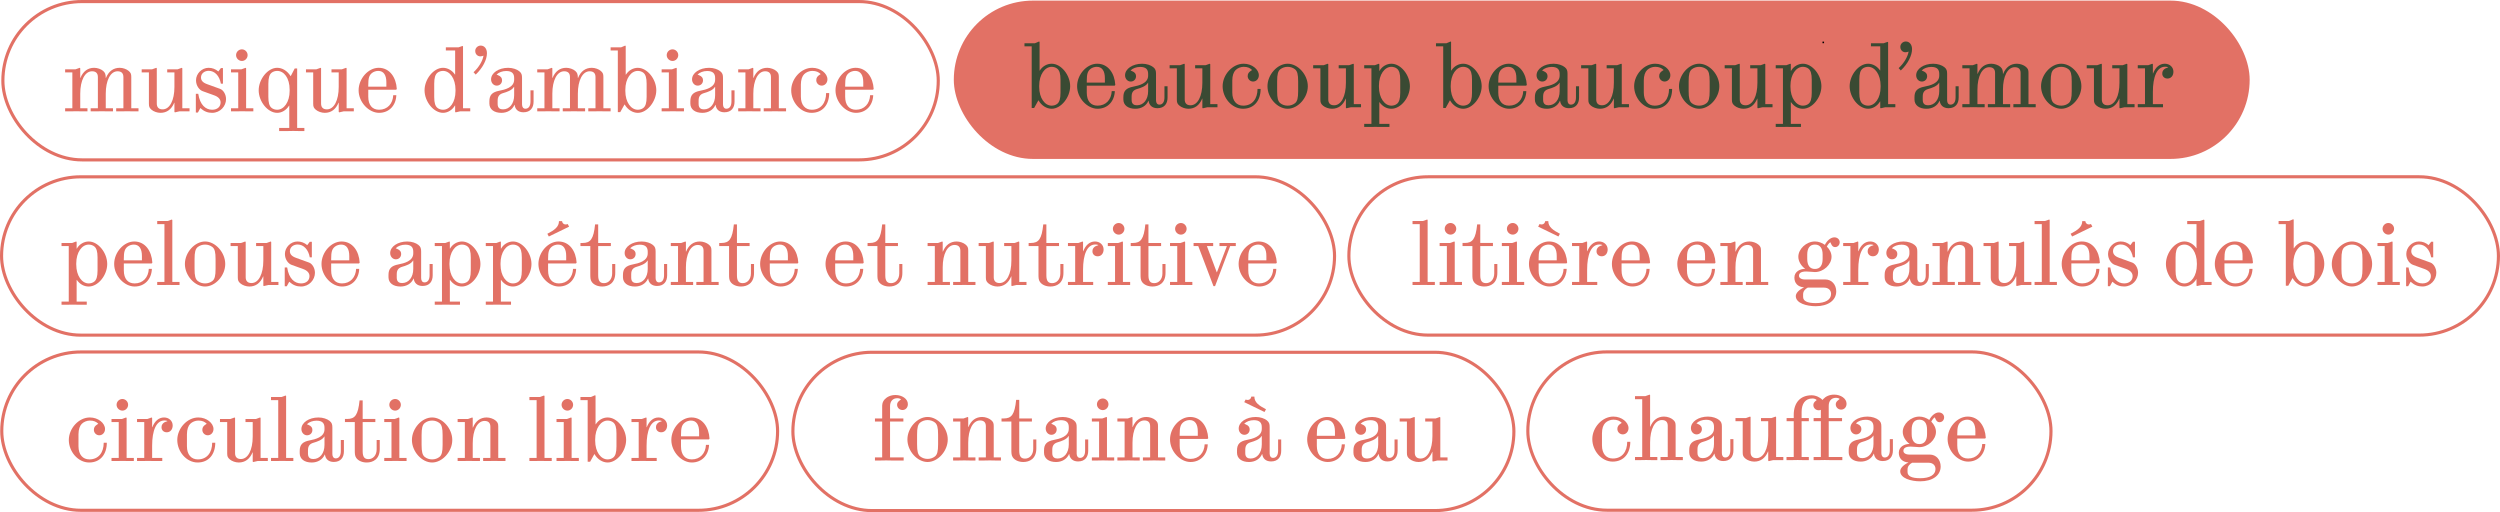
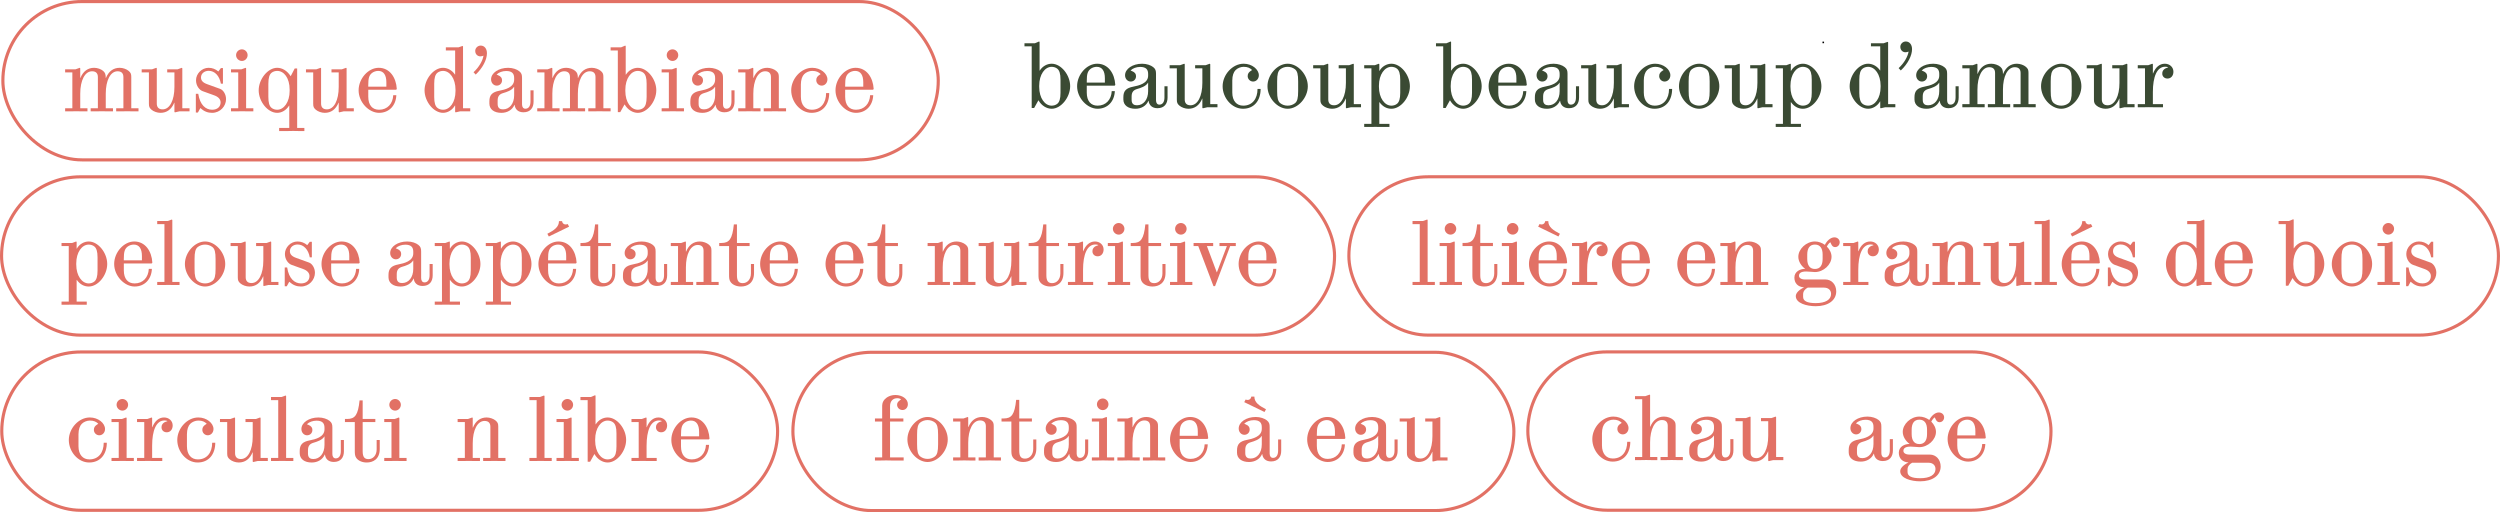
<svg xmlns="http://www.w3.org/2000/svg" id="Calque_1" viewBox="0 0 1598.75 327.53">
  <defs>
    <style>.cls-1{fill:#3a4a33;}.cls-2{stroke:#e27165;stroke-width:2px;}.cls-2,.cls-3{fill:none;stroke-miterlimit:10;}.cls-3{stroke:#000;}.cls-4{fill:#e27165;}</style>
  </defs>
  <rect class="cls-2" x="507.06" y="225.28" width="461.07" height="101.24" rx="50.62" ry="50.62" />
  <path class="cls-4" d="M564.15,267.61v-7.44c0-.9-.12-2.88,1.62-4.8,1.5-1.62,3.9-2.76,6.9-2.76,4.2,0,7.92,2.46,7.92,5.82,0,2.28-1.56,3.78-3.42,3.78-1.98,0-3.48-1.56-3.48-3.36,0-1.14.54-1.92,1.56-2.7l.9-.72v-.12c-.36-.3-1.32-.66-2.34-.66-2.82,0-4.62,1.92-4.62,5.1v7.86h8.52v1.98h-8.52v22.92h8.7v1.98h-7.92l-3.3-.06-3.3.06h-3.84v-1.98h4.62v-22.92h-4.62v-1.98h4.62Z" />
  <path class="cls-4" d="M580.29,281.05c0-7.38,6.3-14.4,12.9-14.4s12.9,7.02,12.9,14.4-6.3,14.4-12.9,14.4-12.9-7.02-12.9-14.4ZM588.51,291.91c1.32,1.02,2.94,1.56,4.68,1.56s3.36-.54,4.68-1.56c1.5-1.2,2.04-3.24,2.04-7.74v-6.24c0-4.5-.54-6.54-2.04-7.74-1.32-1.02-2.94-1.56-4.68-1.56s-3.36.54-4.68,1.56c-1.5,1.2-2.04,3.24-2.04,7.74v6.24c0,4.5.54,6.54,2.04,7.74Z" />
  <path class="cls-4" d="M609.51,292.51h4.62v-22.92h-4.62v-1.98h6.66l2.7-.96.3.3v6.18h.12c1.74-4.26,4.74-6.48,8.82-6.48,1.98,0,4.38.84,5.7,1.98,1.32,1.14,1.68,1.92,1.68,3.84v20.04h4.62v1.98h-3.84l-3.3-.06-3.3.06h-3.84v-1.98h4.62v-19.92c0-2.4-1.2-3.72-3.72-3.72-4.56,0-7.56,5.76-7.56,14.34v9.3h4.62v1.98h-3.84l-3.3-.06-3.3.06h-3.84v-1.98Z" />
  <path class="cls-4" d="M647.67,292.45c-.9-1.26-.9-2.88-.9-4.86v-18h-6.3v-1.98h1.38c5.04,0,7.02-2.46,7.98-11.88h1.98v11.88h8.1v1.98h-8.1v18.66c0,3.66,1.14,5.04,3.72,5.04,2.94,0,5.22-2.46,5.22-6.24v-6h1.98v5.7c0,6.72-4.44,8.7-8.34,8.7-2.7,0-5.4-1.02-6.72-3Z" />
  <path class="cls-4" d="M667.65,289.51v-1.44c0-4.02,1.74-5.88,6.42-6.78,3.42-.66,9.42-2.04,9.42-7.02v-1.08c0-2.7-1.2-4.5-5.1-4.5-2.4,0-4.8.9-6.06,2.22v.12l.78.3c2.1.84,2.64,1.98,2.64,3.3,0,1.98-1.44,3.42-3.42,3.42-1.86,0-3.6-1.62-3.6-4.02,0-4.08,4.8-7.38,10.92-7.38,2.94,0,5.58.96,7.08,2.16s1.8,2.28,1.8,4.32v16.92c0,1.74.84,2.76,2.16,2.76,2.04,0,3.24-1.68,3.24-4.62v-7.14h1.98v7.26c0,3.9-2.04,6.78-6.48,6.78-3.42,0-5.34-1.98-5.64-4.74h-.12c-1.38,3.24-4.56,5.1-8.34,5.1-4.68,0-7.68-2.28-7.68-5.94ZM676.35,293.23c4.2,0,7.14-3.66,7.14-9v-5.4h-.12c-1.26,2.28-4.8,3.36-6.84,3.96-2.28.66-3.6,1.86-3.6,4.8v2.22c0,2.82,1.74,3.42,3.42,3.42Z" />
  <path class="cls-4" d="M698.25,292.51h4.62v-22.92h-4.62v-1.98h6.66l2.7-.96.3.3v25.56h4.62v1.98h-3.84l-3.3-.06-3.3.06h-3.84v-1.98ZM705.21,254.83c1.98,0,3.66,1.68,3.66,3.72s-1.68,3.72-3.66,3.72-3.72-1.68-3.72-3.72,1.68-3.72,3.72-3.72Z" />
  <path class="cls-4" d="M714.57,292.51h4.62v-22.92h-4.62v-1.98h6.66l2.7-.96.3.3v6.18h.12c1.74-4.26,4.74-6.48,8.82-6.48,1.98,0,4.38.84,5.7,1.98,1.32,1.14,1.68,1.92,1.68,3.84v20.04h4.62v1.98h-3.84l-3.3-.06-3.3.06h-3.84v-1.98h4.62v-19.92c0-2.4-1.2-3.72-3.72-3.72-4.56,0-7.56,5.76-7.56,14.34v9.3h4.62v1.98h-3.84l-3.3-.06-3.3.06h-3.84v-1.98Z" />
  <path class="cls-4" d="M748.23,281.05c0-7.5,6.18-14.4,12.84-14.4,7.02,0,11.16,6.12,11.58,13.56l-.42.48h-17.82v4.44c0,5.46,2.64,8.34,6.9,8.34,5.4,0,8.82-3.9,9.06-9.3h1.98c-.24,6.48-4.5,11.28-11.04,11.28s-13.08-6.78-13.08-14.4ZM765.99,278.71v-2.76c0-4.68-1.74-7.32-5.22-7.32-1.32,0-2.94.48-4.02,1.38-1.8,1.5-2.34,3.24-2.34,7.86v.84h11.58Z" />
  <path class="cls-4" d="M791.07,289.51v-1.44c0-4.02,1.74-5.88,6.42-6.78,3.42-.66,9.42-2.04,9.42-7.02v-1.08c0-2.7-1.2-4.5-5.1-4.5-2.4,0-4.8.9-6.06,2.22v.12l.78.3c2.1.84,2.64,1.98,2.64,3.3,0,1.98-1.44,3.42-3.42,3.42-1.86,0-3.6-1.62-3.6-4.02,0-4.08,4.8-7.38,10.92-7.38,2.94,0,5.58.96,7.08,2.16s1.8,2.28,1.8,4.32v16.92c0,1.74.84,2.76,2.16,2.76,2.04,0,3.24-1.68,3.24-4.62v-7.14h1.98v7.26c0,3.9-2.04,6.78-6.48,6.78-3.42,0-5.34-1.98-5.64-4.74h-.12c-1.38,3.24-4.56,5.1-8.34,5.1-4.68,0-7.68-2.28-7.68-5.94ZM796.59,255.49c1.86.78,3.42-.18,3.6-1.86h1.98c0,3.72,2.94,5.76,7.44,8.1l-.96,1.74-12.96-6.3.9-1.68ZM799.77,293.23c4.2,0,7.14-3.66,7.14-9v-5.4h-.12c-1.26,2.28-4.8,3.36-6.84,3.96-2.28.66-3.6,1.86-3.6,4.8v2.22c0,2.82,1.74,3.42,3.42,3.42Z" />
  <path class="cls-4" d="M835.94,281.05c0-7.5,6.18-14.4,12.84-14.4,7.02,0,11.16,6.12,11.58,13.56l-.42.48h-17.82v4.44c0,5.46,2.64,8.34,6.9,8.34,5.4,0,8.82-3.9,9.06-9.3h1.98c-.24,6.48-4.5,11.28-11.04,11.28s-13.08-6.78-13.08-14.4ZM853.7,278.71v-2.76c0-4.68-1.74-7.32-5.22-7.32-1.32,0-2.94.48-4.02,1.38-1.8,1.5-2.34,3.24-2.34,7.86v.84h11.58Z" />
  <path class="cls-4" d="M865.52,289.51v-1.44c0-4.02,1.74-5.88,6.42-6.78,3.42-.66,9.42-2.04,9.42-7.02v-1.08c0-2.7-1.2-4.5-5.1-4.5-2.4,0-4.8.9-6.06,2.22v.12l.78.3c2.1.84,2.64,1.98,2.64,3.3,0,1.98-1.44,3.42-3.42,3.42-1.86,0-3.6-1.62-3.6-4.02,0-4.08,4.8-7.38,10.92-7.38,2.94,0,5.58.96,7.08,2.16s1.8,2.28,1.8,4.32v16.92c0,1.74.84,2.76,2.16,2.76,2.04,0,3.24-1.68,3.24-4.62v-7.14h1.98v7.26c0,3.9-2.04,6.78-6.48,6.78-3.42,0-5.34-1.98-5.64-4.74h-.12c-1.38,3.24-4.56,5.1-8.34,5.1-4.68,0-7.68-2.28-7.68-5.94ZM874.22,293.23c4.2,0,7.14-3.66,7.14-9v-5.4h-.12c-1.26,2.28-4.8,3.36-6.84,3.96-2.28.66-3.6,1.86-3.6,4.8v2.22c0,2.82,1.74,3.42,3.42,3.42Z" />
  <path class="cls-4" d="M901.4,293.47c-1.32-1.14-1.68-1.92-1.68-3.84v-20.04h-4.62v-1.98h6.66l2.7-.96.3.3v22.56c0,2.4,1.26,3.72,3.72,3.72,4.56,0,7.56-5.76,7.56-14.34v-9.3h-4.62v-1.98h6.66l2.7-.96.3.3v25.56h4.62v1.98h-6.48l-2.88.66-.3-.3v-5.88h-.12c-1.74,4.26-4.74,6.48-8.82,6.48-2.04,0-4.38-.84-5.7-1.98Z" />
  <rect class="cls-2" x="977.05" y="225.04" width="334.55" height="101.24" rx="50.62" ry="50.62" />
  <path class="cls-4" d="M1018.28,280.8c0-7.32,6.24-14.4,13.44-14.4,5.4,0,9.72,3.66,9.72,7.38,0,2.4-1.74,4.02-3.66,4.02s-3.48-1.56-3.48-3.48c0-1.68.78-2.58,2.28-3.54l.48-.3v-.12c-1.26-1.2-2.76-1.98-5.34-1.98-1.86,0-3.9.84-5.16,2.1s-2.1,3.54-2.1,6.6v7.74c0,5.4,2.82,8.4,6.96,8.4,5.88,0,9.18-4.38,9.18-10.68h1.98c0,7.32-4.08,12.66-11.28,12.66s-13.02-7.02-13.02-14.4Z" />
  <path class="cls-4" d="M1045.58,292.26h4.62v-36.96h-4.62v-1.98h6.66l2.7-.96.3.3v20.22h.12c1.74-4.26,4.74-6.48,8.82-6.48,2.34,0,4.62,1.02,5.7,1.98,1.26,1.08,1.68,1.86,1.68,3.84v20.04h4.62v1.98h-3.84l-3.3-.06-3.3.06h-3.84v-1.98h4.62v-19.92c0-2.4-1.2-3.72-3.72-3.72-4.56,0-7.56,5.76-7.56,14.34v9.3h4.62v1.98h-3.84l-3.3-.06-3.3.06h-3.84v-1.98Z" />
  <path class="cls-4" d="M1080.26,289.26v-1.44c0-4.02,1.74-5.88,6.42-6.78,3.42-.66,9.42-2.04,9.42-7.02v-1.08c0-2.7-1.2-4.5-5.1-4.5-2.4,0-4.8.9-6.06,2.22v.12l.78.3c2.1.84,2.64,1.98,2.64,3.3,0,1.98-1.44,3.42-3.42,3.42-1.86,0-3.6-1.62-3.6-4.02,0-4.08,4.8-7.38,10.92-7.38,2.94,0,5.58.96,7.08,2.16s1.8,2.28,1.8,4.32v16.92c0,1.74.84,2.76,2.16,2.76,2.04,0,3.24-1.68,3.24-4.62v-7.14h1.98v7.26c0,3.9-2.04,6.78-6.48,6.78-3.42,0-5.34-1.98-5.64-4.74h-.12c-1.38,3.24-4.56,5.1-8.34,5.1-4.68,0-7.68-2.28-7.68-5.94ZM1088.95,292.98c4.2,0,7.14-3.66,7.14-9v-5.4h-.12c-1.26,2.28-4.8,3.36-6.84,3.96-2.28.66-3.6,1.86-3.6,4.8v2.22c0,2.82,1.74,3.42,3.42,3.42Z" />
  <path class="cls-4" d="M1116.14,293.22c-1.32-1.14-1.68-1.92-1.68-3.84v-20.04h-4.62v-1.98h6.66l2.7-.96.3.3v22.56c0,2.4,1.26,3.72,3.72,3.72,4.56,0,7.56-5.76,7.56-14.34v-9.3h-4.62v-1.98h6.66l2.7-.96.3.3v25.56h4.62v1.98h-6.48l-2.88.66-.3-.3v-5.88h-.12c-1.74,4.26-4.74,6.48-8.82,6.48-2.04,0-4.38-.84-5.7-1.98Z" />
-   <path class="cls-4" d="M1147.09,267.36v-2.04c0-7.86,4.26-12.54,11.46-12.54,2.64,0,5.4,1.32,6.96,3l.54-.66c1.5-1.62,3.9-2.76,6.9-2.76,4.2,0,7.92,2.46,7.92,5.82,0,2.28-1.56,3.78-3.42,3.78-1.98,0-3.48-1.56-3.48-3.36,0-1.14.54-1.92,1.56-2.7l.9-.72v-.12c-.36-.3-1.32-.66-2.34-.66-2.82,0-4.62,1.92-4.62,5.1v7.86h8.52v1.98h-8.52v22.92h8.7v1.98h-7.92l-3.3-.06-3.3.06h-3.84v-1.98h4.62v-22.92h-4.62v-1.98h4.62v-5.28c-.42.18-.84.3-1.32.3-1.98,0-3.48-1.5-3.48-3.36,0-1.14.6-1.92,1.56-2.7l.54-.42v-.12c-.48-.54-1.56-.96-2.64-.96-4.68,0-6.96,3.42-6.96,8.64v3.9h4.62v1.98h-4.62v22.92h4.62v1.98h-3.84l-3.3-.06-3.3.06h-3.84v-1.98h4.62v-22.92h-4.56v-1.98h4.56Z" />
  <path class="cls-4" d="M1182.25,289.26v-1.44c0-4.02,1.74-5.88,6.42-6.78,3.42-.66,9.42-2.04,9.42-7.02v-1.08c0-2.7-1.2-4.5-5.1-4.5-2.4,0-4.8.9-6.06,2.22v.12l.78.3c2.1.84,2.64,1.98,2.64,3.3,0,1.98-1.44,3.42-3.42,3.42-1.86,0-3.6-1.62-3.6-4.02,0-4.08,4.8-7.38,10.92-7.38,2.94,0,5.58.96,7.08,2.16s1.8,2.28,1.8,4.32v16.92c0,1.74.84,2.76,2.16,2.76,2.04,0,3.24-1.68,3.24-4.62v-7.14h1.98v7.26c0,3.9-2.04,6.78-6.48,6.78-3.42,0-5.34-1.98-5.64-4.74h-.12c-1.38,3.24-4.56,5.1-8.34,5.1-4.68,0-7.68-2.28-7.68-5.94ZM1190.95,292.98c4.2,0,7.14-3.66,7.14-9v-5.4h-.12c-1.26,2.28-4.8,3.36-6.84,3.96-2.28.66-3.6,1.86-3.6,4.8v2.22c0,2.82,1.74,3.42,3.42,3.42Z" />
  <path class="cls-4" d="M1221.13,283.92v-.06c-2.52-1.86-4.32-4.74-4.32-7.68,0-4.98,5.1-9.78,10.62-9.78,2.28,0,4.5.84,6.36,2.16,1.2-2.46,3.6-4.8,6.06-4.8,2.1,0,3.42,1.5,3.42,3.12,0,1.74-1.26,3.12-2.94,3.12-1.2,0-1.92-.72-2.4-1.74l-.66-1.38c-.9.6-1.68,1.68-2.22,2.76,1.8,1.8,3,4.14,3,6.54,0,5.04-5.16,9.78-10.62,9.78-1.38,0-3.66-.36-5.52-.36-3.3,0-4.68.96-4.68,2.76,0,1.32,1.38,2.34,3.84,2.34h13.02c4.08,0,6.96,3.3,6.96,7.62,0,5.88-5.4,9.48-13.08,9.48-5.88,0-12.78-1.92-12.78-6.48,0-1.92,2.1-4.08,5.22-5.52v-.06c-4.02-.3-6.12-2.76-6.12-6.24,0-3.9,3.78-5.64,6.84-5.58ZM1227.97,305.82c6.18,0,9.78-2.16,9.78-5.88,0-2.4-1.74-4.02-4.44-4.02h-10.5c-1.62.84-2.94,2.28-2.94,4.26v1.68c0,2.58,2.52,3.96,8.1,3.96ZM1232.35,277.56v-2.76c0-4.08-1.62-6.42-4.92-6.42s-4.92,2.34-4.92,6.42v2.76c0,4.08,1.62,6.42,4.92,6.42s4.92-2.34,4.92-6.42Z" />
  <path class="cls-4" d="M1245.49,280.8c0-7.5,6.18-14.4,12.84-14.4,7.02,0,11.16,6.12,11.58,13.56l-.42.48h-17.82v4.44c0,5.46,2.64,8.34,6.9,8.34,5.4,0,8.82-3.9,9.06-9.3h1.98c-.24,6.48-4.5,11.28-11.04,11.28s-13.08-6.78-13.08-14.4ZM1263.25,278.46v-2.76c0-4.68-1.74-7.32-5.22-7.32-1.32,0-2.94.48-4.02,1.38-1.8,1.5-2.34,3.24-2.34,7.86v.84h11.58Z" />
  <rect class="cls-2" x="1.84" y="1" width="598.18" height="101.24" rx="50.62" ry="50.62" />
  <path class="cls-4" d="M41.65,69.22h4.62v-22.92h-4.62v-1.98h6.66l2.7-.96.3.3v6.18h.12c1.74-4.26,4.74-6.48,8.76-6.48,2.1,0,4.44.84,5.76,1.98s1.68,2.28,1.68,4.5h.12c1.74-4.26,4.74-6.48,8.82-6.48,2.04,0,4.38.84,5.7,1.98s1.68,1.92,1.68,3.84v20.04h4.62v1.98h-3.84l-3.3-.06-3.3.06h-3.84v-1.98h4.62v-19.92c0-2.4-1.2-3.72-3.72-3.72-4.56,0-7.56,5.76-7.56,14.34v9.3h4.62v1.98h-3.84l-3.3-.06-3.3.06h-3.84v-1.98h4.62v-19.92c0-2.4-1.2-3.72-3.72-3.72-4.56,0-7.56,5.76-7.56,14.34v9.3h4.62v1.98h-3.84l-3.3-.06-3.3.06h-3.84v-1.98Z" />
  <path class="cls-4" d="M96.91,70.18c-1.32-1.14-1.68-1.92-1.68-3.84v-20.04h-4.62v-1.98h6.66l2.7-.96.3.3v22.56c0,2.4,1.26,3.72,3.72,3.72,4.56,0,7.56-5.76,7.56-14.34v-9.3h-4.62v-1.98h6.66l2.7-.96.3.3v25.56h4.62v1.98h-6.48l-2.88.66-.3-.3v-5.88h-.12c-1.74,4.26-4.74,6.48-8.82,6.48-2.04,0-4.38-.84-5.7-1.98Z" />
  <path class="cls-4" d="M125.23,59.98h1.56c1.08,7.2,4.8,10.2,8.88,10.2,3.42,0,5.4-1.98,5.4-4.68,0-2.1-1.56-3.66-4.14-4.56l-7.32-2.64c-2.04-.72-4.26-3.36-4.26-6.96,0-4.2,3.66-7.98,8.04-7.98,2.34,0,4.38.78,6.24,2.34l1.62-2.16h1.32v9.96h-1.32c-.9-4.98-3.9-8.22-7.8-8.22-2.58,0-4.92,1.62-4.92,4.26,0,1.92,1.14,3.3,4.02,4.32l8.28,3c1.92.72,3.72,3.42,3.72,6.54,0,4.44-3.66,8.76-8.94,8.76-2.76,0-5.1-.9-7.5-3.06l-1.56,2.88h-1.32v-12Z" />
  <path class="cls-4" d="M147.73,69.22h4.62v-22.92h-4.62v-1.98h6.66l2.7-.96.3.3v25.56h4.62v1.98h-3.84l-3.3-.06-3.3.06h-3.84v-1.98ZM154.69,31.55c1.98,0,3.66,1.68,3.66,3.72s-1.68,3.72-3.66,3.72-3.72-1.68-3.72-3.72,1.68-3.72,3.72-3.72Z" />
  <path class="cls-4" d="M178.51,81.82h6.48v-14.28h-.12c-1.86,2.94-4.62,4.62-7.62,4.62-6.06,0-11.82-7.26-11.82-14.4s5.82-14.4,11.82-14.4c3.24,0,6.36,1.86,8.58,5.28h.12l2.52-4.86h1.56v38.04h4.62v1.98h-3.84l-3.3-.06-3.18.06h-5.82v-1.98ZM173.59,68.92c1.02.9,2.52,1.26,3.66,1.26,4.32,0,7.98-4.86,7.98-12.06v-.72c0-7.62-3.66-12.06-7.98-12.06-1.14,0-2.64.36-3.66,1.26-1.26,1.08-1.98,3.12-1.98,7.08v8.16c0,3.96.66,5.94,1.98,7.08Z" />
  <path class="cls-4" d="M201.97,70.18c-1.32-1.14-1.68-1.92-1.68-3.84v-20.04h-4.62v-1.98h6.66l2.7-.96.3.3v22.56c0,2.4,1.26,3.72,3.72,3.72,4.56,0,7.56-5.76,7.56-14.34v-9.3h-4.62v-1.98h6.66l2.7-.96.3.3v25.56h4.62v1.98h-6.48l-2.88.66-.3-.3v-5.88h-.12c-1.74,4.26-4.74,6.48-8.82,6.48-2.04,0-4.38-.84-5.7-1.98Z" />
  <path class="cls-4" d="M229.33,57.76c0-7.5,6.18-14.4,12.84-14.4,7.02,0,11.16,6.12,11.58,13.56l-.42.48h-17.82v4.44c0,5.46,2.64,8.34,6.9,8.34,5.4,0,8.82-3.9,9.06-9.3h1.98c-.24,6.48-4.5,11.28-11.04,11.28s-13.08-6.78-13.08-14.4ZM247.08,55.42v-2.76c0-4.68-1.74-7.32-5.22-7.32-1.32,0-2.94.48-4.02,1.38-1.8,1.5-2.34,3.24-2.34,7.86v.84h11.58Z" />
  <path class="cls-4" d="M271.5,57.76c0-7.14,5.76-14.4,11.82-14.4,3.18,0,6.06,1.92,7.62,4.32h.12v-15.42h-5.94v-1.98h8.1l2.58-.9.3.3v39.54h4.62v1.98h-6.48l-2.88.66-.3-.3v-4.08h-.12c-1.68,2.88-4.62,4.68-7.62,4.68-6.06,0-11.82-7.26-11.82-14.4ZM279.66,68.92c1.02.9,2.52,1.26,3.66,1.26,4.32,0,7.98-4.68,7.98-12v-.72c0-7.32-3.66-12.12-7.98-12.12-1.14,0-2.64.36-3.66,1.26-1.26,1.08-1.98,3.06-1.98,6.96v8.46c0,3.84.72,5.82,1.98,6.9Z" />
  <path class="cls-4" d="M309.18,35.69l-.06-.06-.78.24c-2.34.72-4.44-.84-4.44-3.3,0-1.86,1.62-3.42,3.48-3.42,2.4,0,4.02,1.98,4.02,4.92,0,4.02-2.64,9.36-7.2,13.62l-1.38-1.5c3.48-3.18,5.82-7.32,6.36-10.5Z" />
  <path class="cls-4" d="M312.96,66.22v-1.44c0-4.02,1.74-5.88,6.42-6.78,3.42-.66,9.42-2.04,9.42-7.02v-1.08c0-2.7-1.2-4.5-5.1-4.5-2.4,0-4.8.9-6.06,2.22v.12l.78.3c2.1.84,2.64,1.98,2.64,3.3,0,1.98-1.44,3.42-3.42,3.42-1.86,0-3.6-1.62-3.6-4.02,0-4.08,4.8-7.38,10.92-7.38,2.94,0,5.58.96,7.08,2.16s1.8,2.28,1.8,4.32v16.92c0,1.74.84,2.76,2.16,2.76,2.04,0,3.24-1.68,3.24-4.62v-7.14h1.98v7.26c0,3.9-2.04,6.78-6.48,6.78-3.42,0-5.34-1.98-5.64-4.74h-.12c-1.38,3.24-4.56,5.1-8.34,5.1-4.68,0-7.68-2.28-7.68-5.94ZM321.66,69.94c4.2,0,7.14-3.66,7.14-9v-5.4h-.12c-1.26,2.28-4.8,3.36-6.84,3.96-2.28.66-3.6,1.86-3.6,4.8v2.22c0,2.82,1.74,3.42,3.42,3.42Z" />
  <path class="cls-4" d="M343.56,69.22h4.62v-22.92h-4.62v-1.98h6.66l2.7-.96.3.3v6.18h.12c1.74-4.26,4.74-6.48,8.76-6.48,2.1,0,4.44.84,5.76,1.98s1.68,2.28,1.68,4.5h.12c1.74-4.26,4.74-6.48,8.82-6.48,2.04,0,4.38.84,5.7,1.98s1.68,1.92,1.68,3.84v20.04h4.62v1.98h-3.84l-3.3-.06-3.3.06h-3.84v-1.98h4.62v-19.92c0-2.4-1.2-3.72-3.72-3.72-4.56,0-7.56,5.76-7.56,14.34v9.3h4.62v1.98h-3.84l-3.3-.06-3.3.06h-3.84v-1.98h4.62v-19.92c0-2.4-1.2-3.72-3.72-3.72-4.56,0-7.56,5.76-7.56,14.34v9.3h4.62v1.98h-3.84l-3.3-.06-3.3.06h-3.84v-1.98Z" />
  <path class="cls-4" d="M395.1,32.27h-4.62v-1.98h6.66l2.7-1.14.3.3v18.3h.12c1.8-2.82,4.68-4.38,7.62-4.38,6.06,0,11.82,7.26,11.82,14.34s-5.76,14.46-11.82,14.46c-3.24,0-6.54-2.04-8.4-5.34h-.12l-2.7,4.86h-1.56v-39.42ZM407.88,70.18c1.14,0,2.64-.36,3.66-1.26,1.26-1.08,1.98-3.06,1.98-7.02v-8.34c0-3.9-.72-5.88-1.98-6.96-1.02-.9-2.52-1.26-3.66-1.26-4.32,0-7.98,4.8-7.98,12.12v.72c0,7.26,3.66,12,7.98,12Z" />
  <path class="cls-4" d="M423.12,69.22h4.62v-22.92h-4.62v-1.98h6.66l2.7-.96.3.3v25.56h4.62v1.98h-3.84l-3.3-.06-3.3.06h-3.84v-1.98ZM430.08,31.55c1.98,0,3.66,1.68,3.66,3.72s-1.68,3.72-3.66,3.72-3.72-1.68-3.72-3.72,1.68-3.72,3.72-3.72Z" />
  <path class="cls-4" d="M441.48,66.22v-1.44c0-4.02,1.74-5.88,6.42-6.78,3.42-.66,9.42-2.04,9.42-7.02v-1.08c0-2.7-1.2-4.5-5.1-4.5-2.4,0-4.8.9-6.06,2.22v.12l.78.3c2.1.84,2.64,1.98,2.64,3.3,0,1.98-1.44,3.42-3.42,3.42-1.86,0-3.6-1.62-3.6-4.02,0-4.08,4.8-7.38,10.92-7.38,2.94,0,5.58.96,7.08,2.16s1.8,2.28,1.8,4.32v16.92c0,1.74.84,2.76,2.16,2.76,2.04,0,3.24-1.68,3.24-4.62v-7.14h1.98v7.26c0,3.9-2.04,6.78-6.48,6.78-3.42,0-5.34-1.98-5.64-4.74h-.12c-1.38,3.24-4.56,5.1-8.34,5.1-4.68,0-7.68-2.28-7.68-5.94ZM450.18,69.94c4.2,0,7.14-3.66,7.14-9v-5.4h-.12c-1.26,2.28-4.8,3.36-6.84,3.96-2.28.66-3.6,1.86-3.6,4.8v2.22c0,2.82,1.74,3.42,3.42,3.42Z" />
  <path class="cls-4" d="M472.08,69.22h4.62v-22.92h-4.62v-1.98h6.66l2.7-.96.3.3v6.18h.12c1.74-4.26,4.74-6.48,8.82-6.48,1.98,0,4.38.84,5.7,1.98s1.68,1.92,1.68,3.84v20.04h4.62v1.98h-3.84l-3.3-.06-3.3.06h-3.84v-1.98h4.62v-19.92c0-2.4-1.2-3.72-3.72-3.72-4.56,0-7.56,5.76-7.56,14.34v9.3h4.62v1.98h-3.84l-3.3-.06-3.3.06h-3.84v-1.98Z" />
  <path class="cls-4" d="M505.98,57.76c0-7.32,6.24-14.4,13.44-14.4,5.4,0,9.72,3.66,9.72,7.38,0,2.4-1.74,4.02-3.66,4.02s-3.48-1.56-3.48-3.48c0-1.68.78-2.58,2.28-3.54l.48-.3v-.12c-1.26-1.2-2.76-1.98-5.34-1.98-1.86,0-3.9.84-5.16,2.1-1.2,1.2-2.1,3.54-2.1,6.6v7.74c0,5.4,2.82,8.4,6.96,8.4,5.88,0,9.18-4.38,9.18-10.68h1.98c0,7.32-4.08,12.66-11.28,12.66s-13.02-7.02-13.02-14.4Z" />
  <path class="cls-4" d="M534.3,57.76c0-7.5,6.18-14.4,12.84-14.4,7.02,0,11.16,6.12,11.58,13.56l-.42.48h-17.82v4.44c0,5.46,2.64,8.34,6.9,8.34,5.4,0,8.82-3.9,9.06-9.3h1.98c-.24,6.48-4.5,11.28-11.04,11.28s-13.08-6.78-13.08-14.4ZM552.06,55.42v-2.76c0-4.68-1.74-7.32-5.22-7.32-1.32,0-2.94.48-4.02,1.38-1.8,1.5-2.34,3.24-2.34,7.86v.84h11.58Z" />
  <rect class="cls-2" x="1.13" y="225.09" width="496.14" height="101.24" rx="50.62" ry="50.62" />
  <path class="cls-4" d="M44.01,281.37c0-7.32,6.24-14.4,13.44-14.4,5.4,0,9.72,3.66,9.72,7.38,0,2.4-1.74,4.02-3.66,4.02s-3.48-1.56-3.48-3.48c0-1.68.78-2.58,2.28-3.54l.48-.3v-.12c-1.26-1.2-2.76-1.98-5.34-1.98-1.86,0-3.9.84-5.16,2.1-1.2,1.2-2.1,3.54-2.1,6.6v7.74c0,5.4,2.82,8.4,6.96,8.4,5.88,0,9.18-4.38,9.18-10.68h1.98c0,7.32-4.08,12.66-11.28,12.66s-13.02-7.02-13.02-14.4Z" />
  <path class="cls-4" d="M71.31,292.83h4.62v-22.92h-4.62v-1.98h6.66l2.7-.96.3.3v25.56h4.62v1.98h-3.84l-3.3-.06-3.3.06h-3.84v-1.98ZM78.27,255.15c1.98,0,3.66,1.68,3.66,3.72s-1.68,3.72-3.66,3.72-3.72-1.68-3.72-3.72,1.68-3.72,3.72-3.72Z" />
  <path class="cls-4" d="M87.63,292.83h4.62v-22.92h-4.62v-1.98h6.66l2.7-.96.3.3v5.94h.12c1.5-3.9,4.14-6.24,7.5-6.24,3.12,0,5.52,2.16,5.52,5.1,0,2.58-1.56,4.38-3.78,4.38-4.08,0-4.62-5.4-.72-6.72l1.08-.36v-.12c-.54-.3-1.38-.36-1.86-.36-5.22,0-7.86,6.3-7.86,16.2v7.74h6.48v1.98h-5.7l-3.3-.06-3.3.06h-3.84v-1.98Z" />
  <path class="cls-4" d="M113.37,281.37c0-7.32,6.24-14.4,13.44-14.4,5.4,0,9.72,3.66,9.72,7.38,0,2.4-1.74,4.02-3.66,4.02s-3.48-1.56-3.48-3.48c0-1.68.78-2.58,2.28-3.54l.48-.3v-.12c-1.26-1.2-2.76-1.98-5.34-1.98-1.86,0-3.9.84-5.16,2.1-1.2,1.2-2.1,3.54-2.1,6.6v7.74c0,5.4,2.82,8.4,6.96,8.4,5.88,0,9.18-4.38,9.18-10.68h1.98c0,7.32-4.08,12.66-11.28,12.66s-13.02-7.02-13.02-14.4Z" />
  <path class="cls-4" d="M146.97,293.79c-1.32-1.14-1.68-1.92-1.68-3.84v-20.04h-4.62v-1.98h6.66l2.7-.96.3.3v22.56c0,2.4,1.26,3.72,3.72,3.72,4.56,0,7.56-5.76,7.56-14.34v-9.3h-4.62v-1.98h6.66l2.7-.96.3.3v25.56h4.62v1.98h-6.48l-2.88.66-.3-.3v-5.88h-.12c-1.74,4.26-4.74,6.48-8.82,6.48-2.04,0-4.38-.84-5.7-1.98Z" />
  <path class="cls-4" d="M173.31,292.83h4.62v-36.96h-4.62v-1.98h6.66l2.7-.96.3.3v39.6h4.62v1.98h-3.84l-3.3-.06-3.3.06h-3.84v-1.98Z" />
  <path class="cls-4" d="M191.67,289.83v-1.44c0-4.02,1.74-5.88,6.42-6.78,3.42-.66,9.42-2.04,9.42-7.02v-1.08c0-2.7-1.2-4.5-5.1-4.5-2.4,0-4.8.9-6.06,2.22v.12l.78.3c2.1.84,2.64,1.98,2.64,3.3,0,1.98-1.44,3.42-3.42,3.42-1.86,0-3.6-1.62-3.6-4.02,0-4.08,4.8-7.38,10.92-7.38,2.94,0,5.58.96,7.08,2.16s1.8,2.28,1.8,4.32v16.92c0,1.74.84,2.76,2.16,2.76,2.04,0,3.24-1.68,3.24-4.62v-7.14h1.98v7.26c0,3.9-2.04,6.78-6.48,6.78-3.42,0-5.34-1.98-5.64-4.74h-.12c-1.38,3.24-4.56,5.1-8.34,5.1-4.68,0-7.68-2.28-7.68-5.94ZM200.37,293.55c4.2,0,7.14-3.66,7.14-9v-5.4h-.12c-1.26,2.28-4.8,3.36-6.84,3.96-2.28.66-3.6,1.86-3.6,4.8v2.22c0,2.82,1.74,3.42,3.42,3.42Z" />
  <path class="cls-4" d="M227.79,292.77c-.9-1.26-.9-2.88-.9-4.86v-18h-6.3v-1.98h1.38c5.04,0,7.02-2.46,7.98-11.88h1.98v11.88h8.1v1.98h-8.1v18.66c0,3.66,1.14,5.04,3.72,5.04,2.94,0,5.22-2.46,5.22-6.24v-6h1.98v5.7c0,6.72-4.44,8.7-8.34,8.7-2.7,0-5.4-1.02-6.72-3Z" />
  <path class="cls-4" d="M245.73,292.83h4.62v-22.92h-4.62v-1.98h6.66l2.7-.96.3.3v25.56h4.62v1.98h-3.84l-3.3-.06-3.3.06h-3.84v-1.98ZM252.69,255.15c1.98,0,3.66,1.68,3.66,3.72s-1.68,3.72-3.66,3.72-3.72-1.68-3.72-3.72,1.68-3.72,3.72-3.72Z" />
-   <path class="cls-4" d="M263.43,281.37c0-7.38,6.3-14.4,12.9-14.4s12.9,7.02,12.9,14.4-6.3,14.4-12.9,14.4-12.9-7.02-12.9-14.4ZM271.65,292.23c1.32,1.02,2.94,1.56,4.68,1.56s3.36-.54,4.68-1.56c1.5-1.2,2.04-3.24,2.04-7.74v-6.24c0-4.5-.54-6.54-2.04-7.74-1.32-1.02-2.94-1.56-4.68-1.56s-3.36.54-4.68,1.56c-1.5,1.2-2.04,3.24-2.04,7.74v6.24c0,4.5.54,6.54,2.04,7.74Z" />
  <path class="cls-4" d="M292.65,292.83h4.62v-22.92h-4.62v-1.98h6.66l2.7-.96.3.3v6.18h.12c1.74-4.26,4.74-6.48,8.82-6.48,1.98,0,4.38.84,5.7,1.98s1.68,1.92,1.68,3.84v20.04h4.62v1.98h-3.84l-3.3-.06-3.3.06h-3.84v-1.98h4.62v-19.92c0-2.4-1.2-3.72-3.72-3.72-4.56,0-7.56,5.76-7.56,14.34v9.3h4.62v1.98h-3.84l-3.3-.06-3.3.06h-3.84v-1.98Z" />
  <path class="cls-4" d="M338.55,292.83h4.62v-36.96h-4.62v-1.98h6.66l2.7-.96.3.3v39.6h4.62v1.98h-3.84l-3.3-.06-3.3.06h-3.84v-1.98Z" />
  <path class="cls-4" d="M355.89,292.83h4.62v-22.92h-4.62v-1.98h6.66l2.7-.96.3.3v25.56h4.62v1.98h-3.84l-3.3-.06-3.3.06h-3.84v-1.98ZM362.85,255.15c1.98,0,3.66,1.68,3.66,3.72s-1.68,3.72-3.66,3.72-3.72-1.68-3.72-3.72,1.68-3.72,3.72-3.72Z" />
  <path class="cls-4" d="M375.81,255.87h-4.62v-1.98h6.66l2.7-1.14.3.3v18.3h.12c1.8-2.82,4.68-4.38,7.62-4.38,6.06,0,11.82,7.26,11.82,14.34s-5.76,14.46-11.82,14.46c-3.24,0-6.54-2.04-8.4-5.34h-.12l-2.7,4.86h-1.56v-39.42ZM388.59,293.79c1.14,0,2.64-.36,3.66-1.26,1.26-1.08,1.98-3.06,1.98-7.02v-8.34c0-3.9-.72-5.88-1.98-6.96-1.02-.9-2.52-1.26-3.66-1.26-4.32,0-7.98,4.8-7.98,12.12v.72c0,7.26,3.66,12,7.98,12Z" />
  <path class="cls-4" d="M403.83,292.83h4.62v-22.92h-4.62v-1.98h6.66l2.7-.96.3.3v5.94h.12c1.5-3.9,4.14-6.24,7.5-6.24,3.12,0,5.52,2.16,5.52,5.1,0,2.58-1.56,4.38-3.78,4.38-4.08,0-4.62-5.4-.72-6.72l1.08-.36v-.12c-.54-.3-1.38-.36-1.86-.36-5.22,0-7.86,6.3-7.86,16.2v7.74h6.48v1.98h-5.7l-3.3-.06-3.3.06h-3.84v-1.98Z" />
  <path class="cls-4" d="M429.32,281.37c0-7.5,6.18-14.4,12.84-14.4,7.02,0,11.16,6.12,11.58,13.56l-.42.48h-17.82v4.44c0,5.46,2.64,8.34,6.9,8.34,5.4,0,8.82-3.9,9.06-9.3h1.98c-.24,6.48-4.5,11.28-11.04,11.28s-13.08-6.78-13.08-14.4ZM447.08,279.03v-2.76c0-4.68-1.74-7.32-5.22-7.32-1.32,0-2.94.48-4.02,1.38-1.8,1.5-2.34,3.24-2.34,7.86v.84h11.58Z" />
  <rect class="cls-2" x="862.61" y="113.06" width="735.14" height="101.24" rx="50.62" ry="50.62" />
  <path class="cls-4" d="M903.31,180.28h4.62v-36.96h-4.62v-1.98h6.66l2.7-.96.3.3v39.6h4.62v1.98h-3.84l-3.3-.06-3.3.06h-3.84v-1.98Z" />
  <path class="cls-4" d="M920.65,180.28h4.62v-22.92h-4.62v-1.98h6.66l2.7-.96.3.3v25.56h4.62v1.98h-3.84l-3.3-.06-3.3.06h-3.84v-1.98ZM927.61,142.6c1.98,0,3.66,1.68,3.66,3.72s-1.68,3.72-3.66,3.72-3.72-1.68-3.72-3.72,1.68-3.72,3.72-3.72Z" />
  <path class="cls-4" d="M942.49,180.22c-.9-1.26-.9-2.88-.9-4.86v-18h-6.3v-1.98h1.38c5.04,0,7.02-2.46,7.98-11.88h1.98v11.88h8.1v1.98h-8.1v18.66c0,3.66,1.14,5.04,3.72,5.04,2.94,0,5.22-2.46,5.22-6.24v-6h1.98v5.7c0,6.72-4.44,8.7-8.34,8.7-2.7,0-5.4-1.02-6.72-3Z" />
  <path class="cls-4" d="M960.43,180.28h4.62v-22.92h-4.62v-1.98h6.66l2.7-.96.3.3v25.56h4.62v1.98h-3.84l-3.3-.06-3.3.06h-3.84v-1.98ZM967.39,142.6c1.98,0,3.66,1.68,3.66,3.72s-1.68,3.72-3.66,3.72-3.72-1.68-3.72-3.72,1.68-3.72,3.72-3.72Z" />
  <path class="cls-4" d="M977.77,168.82c0-7.5,6.18-14.4,12.84-14.4,7.02,0,11.16,6.12,11.58,13.56l-.42.48h-17.82v4.44c0,5.46,2.64,8.34,6.9,8.34,5.4,0,8.82-3.9,9.06-9.3h1.98c-.24,6.48-4.5,11.28-11.04,11.28s-13.08-6.78-13.08-14.4ZM984.55,143.26c1.86.78,3.42-.18,3.6-1.86h1.98c0,3.72,2.94,5.76,7.44,8.1l-.96,1.74-12.96-6.3.9-1.68ZM995.53,166.48v-2.76c0-4.68-1.74-7.32-5.22-7.32-1.32,0-2.94.48-4.02,1.38-1.8,1.5-2.34,3.24-2.34,7.86v.84h11.58Z" />
  <path class="cls-4" d="M1005.31,180.28h4.62v-22.92h-4.62v-1.98h6.66l2.7-.96.3.3v5.94h.12c1.5-3.9,4.14-6.24,7.5-6.24,3.12,0,5.52,2.16,5.52,5.1,0,2.58-1.56,4.38-3.78,4.38-4.08,0-4.62-5.4-.72-6.72l1.08-.36v-.12c-.54-.3-1.38-.36-1.86-.36-5.22,0-7.86,6.3-7.86,16.2v7.74h6.48v1.98h-5.7l-3.3-.06-3.3.06h-3.84v-1.98Z" />
  <path class="cls-4" d="M1030.81,168.82c0-7.5,6.18-14.4,12.84-14.4,7.02,0,11.16,6.12,11.58,13.56l-.42.48h-17.82v4.44c0,5.46,2.64,8.34,6.9,8.34,5.4,0,8.82-3.9,9.06-9.3h1.98c-.24,6.48-4.5,11.28-11.04,11.28s-13.08-6.78-13.08-14.4ZM1048.57,166.48v-2.76c0-4.68-1.74-7.32-5.22-7.32-1.32,0-2.94.48-4.02,1.38-1.8,1.5-2.34,3.24-2.34,7.86v.84h11.58Z" />
  <path class="cls-4" d="M1072.63,168.82c0-7.5,6.18-14.4,12.84-14.4,7.02,0,11.16,6.12,11.58,13.56l-.42.48h-17.82v4.44c0,5.46,2.64,8.34,6.9,8.34,5.4,0,8.82-3.9,9.06-9.3h1.98c-.24,6.48-4.5,11.28-11.04,11.28s-13.08-6.78-13.08-14.4ZM1090.39,166.48v-2.76c0-4.68-1.74-7.32-5.22-7.32-1.32,0-2.94.48-4.02,1.38-1.8,1.5-2.34,3.24-2.34,7.86v.84h11.58Z" />
  <path class="cls-4" d="M1100.17,180.28h4.62v-22.92h-4.62v-1.98h6.66l2.7-.96.3.3v6.18h.12c1.74-4.26,4.74-6.48,8.82-6.48,1.98,0,4.38.84,5.7,1.98,1.32,1.14,1.68,1.92,1.68,3.84v20.04h4.62v1.98h-3.84l-3.3-.06-3.3.06h-3.84v-1.98h4.62v-19.92c0-2.4-1.2-3.72-3.72-3.72-4.56,0-7.56,5.76-7.56,14.34v9.3h4.62v1.98h-3.84l-3.3-.06-3.3.06h-3.84v-1.98Z" />
  <path class="cls-4" d="M1154.35,171.94v-.06c-2.52-1.86-4.32-4.74-4.32-7.68,0-4.98,5.1-9.78,10.62-9.78,2.28,0,4.5.84,6.36,2.16,1.2-2.46,3.6-4.8,6.06-4.8,2.1,0,3.42,1.5,3.42,3.12,0,1.74-1.26,3.12-2.94,3.12-1.2,0-1.92-.72-2.4-1.74l-.66-1.38c-.9.6-1.68,1.68-2.22,2.76,1.8,1.8,3,4.14,3,6.54,0,5.04-5.16,9.78-10.62,9.78-1.38,0-3.66-.36-5.52-.36-3.3,0-4.68.96-4.68,2.76,0,1.32,1.38,2.34,3.84,2.34h13.02c4.08,0,6.96,3.3,6.96,7.62,0,5.88-5.4,9.48-13.08,9.48-5.88,0-12.78-1.92-12.78-6.48,0-1.92,2.1-4.08,5.22-5.52v-.06c-4.02-.3-6.12-2.76-6.12-6.24,0-3.9,3.78-5.64,6.84-5.58ZM1161.19,193.84c6.18,0,9.78-2.16,9.78-5.88,0-2.4-1.74-4.02-4.44-4.02h-10.5c-1.62.84-2.94,2.28-2.94,4.26v1.68c0,2.58,2.52,3.96,8.1,3.96ZM1165.57,165.58v-2.76c0-4.08-1.62-6.42-4.92-6.42s-4.92,2.34-4.92,6.42v2.76c0,4.08,1.62,6.42,4.92,6.42s4.92-2.34,4.92-6.42Z" />
  <path class="cls-4" d="M1178.71,180.28h4.62v-22.92h-4.62v-1.98h6.66l2.7-.96.3.3v5.94h.12c1.5-3.9,4.14-6.24,7.5-6.24,3.12,0,5.52,2.16,5.52,5.1,0,2.58-1.56,4.38-3.78,4.38-4.08,0-4.62-5.4-.72-6.72l1.08-.36v-.12c-.54-.3-1.38-.36-1.86-.36-5.22,0-7.86,6.3-7.86,16.2v7.74h6.48v1.98h-5.7l-3.3-.06-3.3.06h-3.84v-1.98Z" />
  <path class="cls-4" d="M1205.23,177.28v-1.44c0-4.02,1.74-5.88,6.42-6.78,3.42-.66,9.42-2.04,9.42-7.02v-1.08c0-2.7-1.2-4.5-5.1-4.5-2.4,0-4.8.9-6.06,2.22v.12l.78.3c2.1.84,2.64,1.98,2.64,3.3,0,1.98-1.44,3.42-3.42,3.42-1.86,0-3.6-1.62-3.6-4.02,0-4.08,4.8-7.38,10.92-7.38,2.94,0,5.58.96,7.08,2.16s1.8,2.28,1.8,4.32v16.92c0,1.74.84,2.76,2.16,2.76,2.04,0,3.24-1.68,3.24-4.62v-7.14h1.98v7.26c0,3.9-2.04,6.78-6.48,6.78-3.42,0-5.34-1.98-5.64-4.74h-.12c-1.38,3.24-4.56,5.1-8.34,5.1-4.68,0-7.68-2.28-7.68-5.94ZM1213.93,181c4.2,0,7.14-3.66,7.14-9v-5.4h-.12c-1.26,2.28-4.8,3.36-6.84,3.96-2.28.66-3.6,1.86-3.6,4.8v2.22c0,2.82,1.74,3.42,3.42,3.42Z" />
  <path class="cls-4" d="M1235.83,180.28h4.62v-22.92h-4.62v-1.98h6.66l2.7-.96.3.3v6.18h.12c1.74-4.26,4.74-6.48,8.82-6.48,1.98,0,4.38.84,5.7,1.98,1.32,1.14,1.68,1.92,1.68,3.84v20.04h4.62v1.98h-3.84l-3.3-.06-3.3.06h-3.84v-1.98h4.62v-19.92c0-2.4-1.2-3.72-3.72-3.72-4.56,0-7.56,5.76-7.56,14.34v9.3h4.62v1.98h-3.84l-3.3-.06-3.3.06h-3.84v-1.98Z" />
  <path class="cls-4" d="M1274.77,181.24c-1.32-1.14-1.68-1.92-1.68-3.84v-20.04h-4.62v-1.98h6.66l2.7-.96.3.3v22.56c0,2.4,1.26,3.72,3.72,3.72,4.56,0,7.56-5.76,7.56-14.34v-9.3h-4.62v-1.98h6.66l2.7-.96.3.3v25.56h4.62v1.98h-6.48l-2.88.66-.3-.3v-5.88h-.12c-1.74,4.26-4.74,6.48-8.82,6.48-2.04,0-4.38-.84-5.7-1.98Z" />
  <path class="cls-4" d="M1301.11,180.28h4.62v-36.96h-4.62v-1.98h6.66l2.7-.96.3.3v39.6h4.62v1.98h-3.84l-3.3-.06-3.3.06h-3.84v-1.98Z" />
  <path class="cls-4" d="M1318.45,168.82c0-7.5,6.18-14.4,12.84-14.4,7.02,0,11.16,6.12,11.58,13.56l-.42.48h-17.82v4.44c0,5.46,2.64,8.34,6.9,8.34,5.4,0,8.82-3.9,9.06-9.3h1.98c-.24,6.48-4.5,11.28-11.04,11.28s-13.08-6.78-13.08-14.4ZM1331.59,141.4h1.98c.18,1.68,1.74,2.64,3.6,1.86l.9,1.68-12.96,6.3-.96-1.74c4.5-2.34,7.44-4.38,7.44-8.1ZM1336.21,166.48v-2.76c0-4.68-1.74-7.32-5.22-7.32-1.32,0-2.94.48-4.02,1.38-1.8,1.5-2.34,3.24-2.34,7.86v.84h11.58Z" />
  <path class="cls-4" d="M1347.97,171.04h1.56c1.08,7.2,4.8,10.2,8.88,10.2,3.42,0,5.4-1.98,5.4-4.68,0-2.1-1.56-3.66-4.14-4.56l-7.32-2.64c-2.04-.72-4.26-3.36-4.26-6.96,0-4.2,3.66-7.98,8.04-7.98,2.34,0,4.38.78,6.24,2.34l1.62-2.16h1.32v9.96h-1.32c-.9-4.98-3.9-8.22-7.8-8.22-2.58,0-4.92,1.62-4.92,4.26,0,1.92,1.14,3.3,4.02,4.32l8.28,3c1.92.72,3.72,3.42,3.72,6.54,0,4.44-3.66,8.76-8.94,8.76-2.76,0-5.1-.9-7.5-3.06l-1.56,2.88h-1.32v-12Z" />
  <path class="cls-4" d="M1385.1,168.82c0-7.14,5.76-14.4,11.82-14.4,3.18,0,6.06,1.92,7.62,4.32h.12v-15.42h-5.94v-1.98h8.1l2.58-.9.3.3v39.54h4.62v1.98h-6.48l-2.88.66-.3-.3v-4.08h-.12c-1.68,2.88-4.62,4.68-7.62,4.68-6.06,0-11.82-7.26-11.82-14.4ZM1393.26,179.98c1.02.9,2.52,1.26,3.66,1.26,4.32,0,7.98-4.68,7.98-12v-.72c0-7.32-3.66-12.12-7.98-12.12-1.14,0-2.64.36-3.66,1.26-1.26,1.08-1.98,3.06-1.98,6.96v8.46c0,3.84.72,5.82,1.98,6.9Z" />
  <path class="cls-4" d="M1416.36,168.82c0-7.5,6.18-14.4,12.84-14.4,7.02,0,11.16,6.12,11.58,13.56l-.42.48h-17.82v4.44c0,5.46,2.64,8.34,6.9,8.34,5.4,0,8.82-3.9,9.06-9.3h1.98c-.24,6.48-4.5,11.28-11.04,11.28s-13.08-6.78-13.08-14.4ZM1434.12,166.48v-2.76c0-4.68-1.74-7.32-5.22-7.32-1.32,0-2.94.48-4.02,1.38-1.8,1.5-2.34,3.24-2.34,7.86v.84h11.58Z" />
  <path class="cls-4" d="M1461.78,143.32h-4.62v-1.98h6.66l2.7-1.14.3.3v18.3h.12c1.8-2.82,4.68-4.38,7.62-4.38,6.06,0,11.82,7.26,11.82,14.34s-5.76,14.46-11.82,14.46c-3.24,0-6.54-2.04-8.4-5.34h-.12l-2.7,4.86h-1.56v-39.42ZM1474.56,181.24c1.14,0,2.64-.36,3.66-1.26,1.26-1.08,1.98-3.06,1.98-7.02v-8.34c0-3.9-.72-5.88-1.98-6.96-1.02-.9-2.52-1.26-3.66-1.26-4.32,0-7.98,4.8-7.98,12.12v.72c0,7.26,3.66,12,7.98,12Z" />
  <path class="cls-4" d="M1491.18,168.82c0-7.38,6.3-14.4,12.9-14.4s12.9,7.02,12.9,14.4-6.3,14.4-12.9,14.4-12.9-7.02-12.9-14.4ZM1499.4,179.68c1.32,1.02,2.94,1.56,4.68,1.56s3.36-.54,4.68-1.56c1.5-1.2,2.04-3.24,2.04-7.74v-6.24c0-4.5-.54-6.54-2.04-7.74-1.32-1.02-2.94-1.56-4.68-1.56s-3.36.54-4.68,1.56c-1.5,1.2-2.04,3.24-2.04,7.74v6.24c0,4.5.54,6.54,2.04,7.74Z" />
  <path class="cls-4" d="M1520.4,180.28h4.62v-22.92h-4.62v-1.98h6.66l2.7-.96.3.3v25.56h4.62v1.98h-3.84l-3.3-.06-3.3.06h-3.84v-1.98ZM1527.36,142.6c1.98,0,3.66,1.68,3.66,3.72s-1.68,3.72-3.66,3.72-3.72-1.68-3.72-3.72,1.68-3.72,3.72-3.72Z" />
  <path class="cls-4" d="M1538.7,171.04h1.56c1.08,7.2,4.8,10.2,8.88,10.2,3.42,0,5.4-1.98,5.4-4.68,0-2.1-1.56-3.66-4.14-4.56l-7.32-2.64c-2.04-.72-4.26-3.36-4.26-6.96,0-4.2,3.66-7.98,8.04-7.98,2.34,0,4.38.78,6.24,2.34l1.62-2.16h1.32v9.96h-1.32c-.9-4.98-3.9-8.22-7.8-8.22-2.58,0-4.92,1.62-4.92,4.26,0,1.92,1.14,3.3,4.02,4.32l8.28,3c1.92.72,3.72,3.42,3.72,6.54,0,4.44-3.66,8.76-8.94,8.76-2.76,0-5.1-.9-7.5-3.06l-1.56,2.88h-1.32v-12Z" />
  <rect class="cls-2" x="1" y="113.08" width="852.44" height="101.24" rx="50.62" ry="50.62" />
  <path class="cls-4" d="M39.35,192.89h4.62v-35.52h-4.62v-1.98h6.78l2.58-.96.3.3v4.26h.12c1.56-2.82,4.62-4.56,7.62-4.56,6.06,0,11.82,7.26,11.82,14.4s-5.76,14.4-11.82,14.4c-3,0-5.64-1.44-7.62-4.2h-.12v13.86h6.48v1.98h-5.7l-3.3-.06-3.3.06h-3.84v-1.98ZM56.74,181.25c1.14,0,2.64-.36,3.66-1.26,1.26-1.08,1.98-3.12,1.98-6.96v-8.4c0-3.84-.72-5.88-1.98-6.96-1.02-.9-2.52-1.26-3.66-1.26-4.32,0-7.98,4.86-7.98,12.06v.72c0,7.2,3.66,12.06,7.98,12.06Z" />
  <path class="cls-4" d="M73.01,168.83c0-7.5,6.18-14.4,12.84-14.4,7.02,0,11.16,6.12,11.58,13.56l-.42.48h-17.82v4.44c0,5.46,2.64,8.34,6.9,8.34,5.4,0,8.82-3.9,9.06-9.3h1.98c-.24,6.48-4.5,11.28-11.04,11.28s-13.08-6.78-13.08-14.4ZM90.76,166.49v-2.76c0-4.68-1.74-7.32-5.22-7.32-1.32,0-2.94.48-4.02,1.38-1.8,1.5-2.34,3.24-2.34,7.86v.84h11.58Z" />
  <path class="cls-4" d="M100.54,180.29h4.62v-36.96h-4.62v-1.98h6.66l2.7-.96.3.3v39.6h4.62v1.98h-3.84l-3.3-.06-3.3.06h-3.84v-1.98Z" />
  <path class="cls-4" d="M118.24,168.83c0-7.38,6.3-14.4,12.9-14.4s12.9,7.02,12.9,14.4-6.3,14.4-12.9,14.4-12.9-7.02-12.9-14.4ZM126.46,179.69c1.32,1.02,2.94,1.56,4.68,1.56s3.36-.54,4.68-1.56c1.5-1.2,2.04-3.24,2.04-7.74v-6.24c0-4.5-.54-6.54-2.04-7.74-1.32-1.02-2.94-1.56-4.68-1.56s-3.36.54-4.68,1.56c-1.5,1.2-2.04,3.24-2.04,7.74v6.24c0,4.5.54,6.54,2.04,7.74Z" />
  <path class="cls-4" d="M153.76,181.25c-1.32-1.14-1.68-1.92-1.68-3.84v-20.04h-4.62v-1.98h6.66l2.7-.96.3.3v22.56c0,2.4,1.26,3.72,3.72,3.72,4.56,0,7.56-5.76,7.56-14.34v-9.3h-4.62v-1.98h6.66l2.7-.96.3.3v25.56h4.62v1.98h-6.48l-2.88.66-.3-.3v-5.88h-.12c-1.74,4.26-4.74,6.48-8.82,6.48-2.04,0-4.38-.84-5.7-1.98Z" />
  <path class="cls-4" d="M182.08,171.05h1.56c1.08,7.2,4.8,10.2,8.88,10.2,3.42,0,5.4-1.98,5.4-4.68,0-2.1-1.56-3.66-4.14-4.56l-7.32-2.64c-2.04-.72-4.26-3.36-4.26-6.96,0-4.2,3.66-7.98,8.04-7.98,2.34,0,4.38.78,6.24,2.34l1.62-2.16h1.32v9.96h-1.32c-.9-4.98-3.9-8.22-7.8-8.22-2.58,0-4.92,1.62-4.92,4.26,0,1.92,1.14,3.3,4.02,4.32l8.28,3c1.92.72,3.72,3.42,3.72,6.54,0,4.44-3.66,8.76-8.94,8.76-2.76,0-5.1-.9-7.5-3.06l-1.56,2.88h-1.32v-12Z" />
  <path class="cls-4" d="M205.6,168.83c0-7.5,6.18-14.4,12.84-14.4,7.02,0,11.16,6.12,11.58,13.56l-.42.48h-17.82v4.44c0,5.46,2.64,8.34,6.9,8.34,5.4,0,8.82-3.9,9.06-9.3h1.98c-.24,6.48-4.5,11.28-11.04,11.28s-13.08-6.78-13.08-14.4ZM223.36,166.49v-2.76c0-4.68-1.74-7.32-5.22-7.32-1.32,0-2.94.48-4.02,1.38-1.8,1.5-2.34,3.24-2.34,7.86v.84h11.58Z" />
  <path class="cls-4" d="M248.44,177.29v-1.44c0-4.02,1.74-5.88,6.42-6.78,3.42-.66,9.42-2.04,9.42-7.02v-1.08c0-2.7-1.2-4.5-5.1-4.5-2.4,0-4.8.9-6.06,2.22v.12l.78.3c2.1.84,2.64,1.98,2.64,3.3,0,1.98-1.44,3.42-3.42,3.42-1.86,0-3.6-1.62-3.6-4.02,0-4.08,4.8-7.38,10.92-7.38,2.94,0,5.58.96,7.08,2.16s1.8,2.28,1.8,4.32v16.92c0,1.74.84,2.76,2.16,2.76,2.04,0,3.24-1.68,3.24-4.62v-7.14h1.98v7.26c0,3.9-2.04,6.78-6.48,6.78-3.42,0-5.34-1.98-5.64-4.74h-.12c-1.38,3.24-4.56,5.1-8.34,5.1-4.68,0-7.68-2.28-7.68-5.94ZM257.14,181.01c4.2,0,7.14-3.66,7.14-9v-5.4h-.12c-1.26,2.28-4.8,3.36-6.84,3.96-2.28.66-3.6,1.86-3.6,4.8v2.22c0,2.82,1.74,3.42,3.42,3.42Z" />
  <path class="cls-4" d="M278.02,192.89h4.62v-35.52h-4.62v-1.98h6.78l2.58-.96.3.3v4.26h.12c1.56-2.82,4.62-4.56,7.62-4.56,6.06,0,11.82,7.26,11.82,14.4s-5.76,14.4-11.82,14.4c-3,0-5.64-1.44-7.62-4.2h-.12v13.86h6.48v1.98h-5.7l-3.3-.06-3.3.06h-3.84v-1.98ZM295.42,181.25c1.14,0,2.64-.36,3.66-1.26,1.26-1.08,1.98-3.12,1.98-6.96v-8.4c0-3.84-.72-5.88-1.98-6.96-1.02-.9-2.52-1.26-3.66-1.26-4.32,0-7.98,4.86-7.98,12.06v.72c0,7.2,3.66,12.06,7.98,12.06Z" />
  <path class="cls-4" d="M310.66,192.89h4.62v-35.52h-4.62v-1.98h6.78l2.58-.96.3.3v4.26h.12c1.56-2.82,4.62-4.56,7.62-4.56,6.06,0,11.82,7.26,11.82,14.4s-5.76,14.4-11.82,14.4c-3,0-5.64-1.44-7.62-4.2h-.12v13.86h6.48v1.98h-5.7l-3.3-.06-3.3.06h-3.84v-1.98ZM328.06,181.25c1.14,0,2.64-.36,3.66-1.26,1.26-1.08,1.98-3.12,1.98-6.96v-8.4c0-3.84-.72-5.88-1.98-6.96-1.02-.9-2.52-1.26-3.66-1.26-4.32,0-7.98,4.86-7.98,12.06v.72c0,7.2,3.66,12.06,7.98,12.06Z" />
  <path class="cls-4" d="M344.32,168.83c0-7.5,6.18-14.4,12.84-14.4,7.02,0,11.16,6.12,11.58,13.56l-.42.48h-17.82v4.44c0,5.46,2.64,8.34,6.9,8.34,5.4,0,8.82-3.9,9.06-9.3h1.98c-.24,6.48-4.5,11.28-11.04,11.28s-13.08-6.78-13.08-14.4ZM357.46,141.41h1.98c.18,1.68,1.74,2.64,3.6,1.86l.9,1.68-12.96,6.3-.96-1.74c4.5-2.34,7.44-4.38,7.44-8.1ZM362.08,166.49v-2.76c0-4.68-1.74-7.32-5.22-7.32-1.32,0-2.94.48-4.02,1.38-1.8,1.5-2.34,3.24-2.34,7.86v.84h11.58Z" />
  <path class="cls-4" d="M378.4,180.23c-.9-1.26-.9-2.88-.9-4.86v-18h-6.3v-1.98h1.38c5.04,0,7.02-2.46,7.98-11.88h1.98v11.88h8.1v1.98h-8.1v18.66c0,3.66,1.14,5.04,3.72,5.04,2.94,0,5.22-2.46,5.22-6.24v-6h1.98v5.7c0,6.72-4.44,8.7-8.34,8.7-2.7,0-5.4-1.02-6.72-3Z" />
  <path class="cls-4" d="M398.38,177.29v-1.44c0-4.02,1.74-5.88,6.42-6.78,3.42-.66,9.42-2.04,9.42-7.02v-1.08c0-2.7-1.2-4.5-5.1-4.5-2.4,0-4.8.9-6.06,2.22v.12l.78.3c2.1.84,2.64,1.98,2.64,3.3,0,1.98-1.44,3.42-3.42,3.42-1.86,0-3.6-1.62-3.6-4.02,0-4.08,4.8-7.38,10.92-7.38,2.94,0,5.58.96,7.08,2.16s1.8,2.28,1.8,4.32v16.92c0,1.74.84,2.76,2.16,2.76,2.04,0,3.24-1.68,3.24-4.62v-7.14h1.98v7.26c0,3.9-2.04,6.78-6.48,6.78-3.42,0-5.34-1.98-5.64-4.74h-.12c-1.38,3.24-4.56,5.1-8.34,5.1-4.68,0-7.68-2.28-7.68-5.94ZM407.08,181.01c4.2,0,7.14-3.66,7.14-9v-5.4h-.12c-1.26,2.28-4.8,3.36-6.84,3.96-2.28.66-3.6,1.86-3.6,4.8v2.22c0,2.82,1.74,3.42,3.42,3.42Z" />
  <path class="cls-4" d="M428.98,180.29h4.62v-22.92h-4.62v-1.98h6.66l2.7-.96.3.3v6.18h.12c1.74-4.26,4.74-6.48,8.82-6.48,1.98,0,4.38.84,5.7,1.98s1.68,1.92,1.68,3.84v20.04h4.62v1.98h-3.84l-3.3-.06-3.3.06h-3.84v-1.98h4.62v-19.92c0-2.4-1.2-3.72-3.72-3.72-4.56,0-7.56,5.76-7.56,14.34v9.3h4.62v1.98h-3.84l-3.3-.06-3.3.06h-3.84v-1.98Z" />
  <path class="cls-4" d="M467.14,180.23c-.9-1.26-.9-2.88-.9-4.86v-18h-6.3v-1.98h1.38c5.04,0,7.02-2.46,7.98-11.88h1.98v11.88h8.1v1.98h-8.1v18.66c0,3.66,1.14,5.04,3.72,5.04,2.94,0,5.22-2.46,5.22-6.24v-6h1.98v5.7c0,6.72-4.44,8.7-8.34,8.7-2.7,0-5.4-1.02-6.72-3Z" />
  <path class="cls-4" d="M486.1,168.83c0-7.5,6.18-14.4,12.84-14.4,7.02,0,11.16,6.12,11.58,13.56l-.42.48h-17.82v4.44c0,5.46,2.64,8.34,6.9,8.34,5.4,0,8.82-3.9,9.06-9.3h1.98c-.24,6.48-4.5,11.28-11.04,11.28s-13.08-6.78-13.08-14.4ZM503.86,166.49v-2.76c0-4.68-1.74-7.32-5.22-7.32-1.32,0-2.94.48-4.02,1.38-1.8,1.5-2.34,3.24-2.34,7.86v.84h11.58Z" />
  <path class="cls-4" d="M527.92,168.83c0-7.5,6.18-14.4,12.84-14.4,7.02,0,11.16,6.12,11.58,13.56l-.42.48h-17.82v4.44c0,5.46,2.64,8.34,6.9,8.34,5.4,0,8.82-3.9,9.06-9.3h1.98c-.24,6.48-4.5,11.28-11.04,11.28s-13.08-6.78-13.08-14.4ZM545.68,166.49v-2.76c0-4.68-1.74-7.32-5.22-7.32-1.32,0-2.94.48-4.02,1.38-1.8,1.5-2.34,3.24-2.34,7.86v.84h11.58Z" />
  <path class="cls-4" d="M562,180.23c-.9-1.26-.9-2.88-.9-4.86v-18h-6.3v-1.98h1.38c5.04,0,7.02-2.46,7.98-11.88h1.98v11.88h8.1v1.98h-8.1v18.66c0,3.66,1.14,5.04,3.72,5.04,2.94,0,5.22-2.46,5.22-6.24v-6h1.98v5.7c0,6.72-4.44,8.7-8.34,8.7-2.7,0-5.4-1.02-6.72-3Z" />
  <path class="cls-4" d="M593.2,180.29h4.62v-22.92h-4.62v-1.98h6.66l2.7-.96.3.3v6.18h.12c1.74-4.26,4.74-6.48,8.82-6.48,1.98,0,4.38.84,5.7,1.98,1.32,1.14,1.68,1.92,1.68,3.84v20.04h4.62v1.98h-3.84l-3.3-.06-3.3.06h-3.84v-1.98h4.62v-19.92c0-2.4-1.2-3.72-3.72-3.72-4.56,0-7.56,5.76-7.56,14.34v9.3h4.62v1.98h-3.84l-3.3-.06-3.3.06h-3.84v-1.98Z" />
  <path class="cls-4" d="M632.14,181.25c-1.32-1.14-1.68-1.92-1.68-3.84v-20.04h-4.62v-1.98h6.66l2.7-.96.3.3v22.56c0,2.4,1.26,3.72,3.72,3.72,4.56,0,7.56-5.76,7.56-14.34v-9.3h-4.62v-1.98h6.66l2.7-.96.3.3v25.56h4.62v1.98h-6.48l-2.88.66-.3-.3v-5.88h-.12c-1.74,4.26-4.74,6.48-8.82,6.48-2.04,0-4.38-.84-5.7-1.98Z" />
  <path class="cls-4" d="M665.01,180.23c-.9-1.26-.9-2.88-.9-4.86v-18h-6.3v-1.98h1.38c5.04,0,7.02-2.46,7.98-11.88h1.98v11.88h8.1v1.98h-8.1v18.66c0,3.66,1.14,5.04,3.72,5.04,2.94,0,5.22-2.46,5.22-6.24v-6h1.98v5.7c0,6.72-4.44,8.7-8.34,8.7-2.7,0-5.4-1.02-6.72-3Z" />
  <path class="cls-4" d="M682.95,180.29h4.62v-22.92h-4.62v-1.98h6.66l2.7-.96.3.3v5.94h.12c1.5-3.9,4.14-6.24,7.5-6.24,3.12,0,5.52,2.16,5.52,5.1,0,2.58-1.56,4.38-3.78,4.38-4.08,0-4.62-5.4-.72-6.72l1.08-.36v-.12c-.54-.3-1.38-.36-1.86-.36-5.22,0-7.86,6.3-7.86,16.2v7.74h6.48v1.98h-5.7l-3.3-.06-3.3.06h-3.84v-1.98Z" />
  <path class="cls-4" d="M708.45,180.29h4.62v-22.92h-4.62v-1.98h6.66l2.7-.96.3.3v25.56h4.62v1.98h-3.84l-3.3-.06-3.3.06h-3.84v-1.98ZM715.41,142.61c1.98,0,3.66,1.68,3.66,3.72s-1.68,3.72-3.66,3.72-3.72-1.68-3.72-3.72,1.68-3.72,3.72-3.72Z" />
  <path class="cls-4" d="M730.29,180.23c-.9-1.26-.9-2.88-.9-4.86v-18h-6.3v-1.98h1.38c5.04,0,7.02-2.46,7.98-11.88h1.98v11.88h8.1v1.98h-8.1v18.66c0,3.66,1.14,5.04,3.72,5.04,2.94,0,5.22-2.46,5.22-6.24v-6h1.98v5.7c0,6.72-4.44,8.7-8.34,8.7-2.7,0-5.4-1.02-6.72-3Z" />
  <path class="cls-4" d="M748.23,180.29h4.62v-22.92h-4.62v-1.98h6.66l2.7-.96.3.3v25.56h4.62v1.98h-3.84l-3.3-.06-3.3.06h-3.84v-1.98ZM755.19,142.61c1.98,0,3.66,1.68,3.66,3.72s-1.68,3.72-3.66,3.72-3.72-1.68-3.72-3.72,1.68-3.72,3.72-3.72Z" />
  <path class="cls-4" d="M766.29,157.37h-3v-1.98h1.86l3.48.06,3.36-.06h3.84v1.98h-4.02l6.3,16.74h.12l6.36-16.74h-4.74v-1.98h10.44v1.98h-3.6l-9.66,25.62h-1.02l-9.72-25.62Z" />
  <path class="cls-4" d="M792.09,168.83c0-7.5,6.18-14.4,12.84-14.4,7.02,0,11.16,6.12,11.58,13.56l-.42.48h-17.82v4.44c0,5.46,2.64,8.34,6.9,8.34,5.4,0,8.82-3.9,9.06-9.3h1.98c-.24,6.48-4.5,11.28-11.04,11.28s-13.08-6.78-13.08-14.4ZM809.85,166.49v-2.76c0-4.68-1.74-7.32-5.22-7.32-1.32,0-2.94.48-4.02,1.38-1.8,1.5-2.34,3.24-2.34,7.86v.84h11.58Z" />
-   <rect class="cls-4" x="609.96" y=".39" width="828.7" height="101.24" rx="50.62" ry="50.62" />
  <path class="cls-1" d="M659.77,29.65h-4.62v-1.98h6.66l2.7-1.14.3.3v18.3h.12c1.8-2.82,4.68-4.38,7.62-4.38,6.06,0,11.82,7.26,11.82,14.34s-5.76,14.46-11.82,14.46c-3.24,0-6.54-2.04-8.4-5.34h-.12l-2.7,4.86h-1.56V29.65ZM672.55,67.57c1.14,0,2.64-.36,3.66-1.26,1.26-1.08,1.98-3.06,1.98-7.02v-8.34c0-3.9-.72-5.88-1.98-6.96-1.02-.9-2.52-1.26-3.66-1.26-4.32,0-7.98,4.8-7.98,12.12v.72c0,7.26,3.66,12,7.98,12Z" />
  <path class="cls-1" d="M688.81,55.15c0-7.5,6.18-14.4,12.84-14.4,7.02,0,11.16,6.12,11.58,13.56l-.42.48h-17.82v4.44c0,5.46,2.64,8.34,6.9,8.34,5.4,0,8.82-3.9,9.06-9.3h1.98c-.24,6.48-4.5,11.28-11.04,11.28s-13.08-6.78-13.08-14.4ZM706.57,52.81v-2.76c0-4.68-1.74-7.32-5.22-7.32-1.32,0-2.94.48-4.02,1.38-1.8,1.5-2.34,3.24-2.34,7.86v.84h11.58Z" />
  <path class="cls-1" d="M718.39,63.61v-1.44c0-4.02,1.74-5.88,6.42-6.78,3.42-.66,9.42-2.04,9.42-7.02v-1.08c0-2.7-1.2-4.5-5.1-4.5-2.4,0-4.8.9-6.06,2.22v.12l.78.3c2.1.84,2.64,1.98,2.64,3.3,0,1.98-1.44,3.42-3.42,3.42-1.86,0-3.6-1.62-3.6-4.02,0-4.08,4.8-7.38,10.92-7.38,2.94,0,5.58.96,7.08,2.16s1.8,2.28,1.8,4.32v16.92c0,1.74.84,2.76,2.16,2.76,2.04,0,3.24-1.68,3.24-4.62v-7.14h1.98v7.26c0,3.9-2.04,6.78-6.48,6.78-3.42,0-5.34-1.98-5.64-4.74h-.12c-1.38,3.24-4.56,5.1-8.34,5.1-4.68,0-7.68-2.28-7.68-5.94ZM727.09,67.33c4.2,0,7.14-3.66,7.14-9v-5.4h-.12c-1.26,2.28-4.8,3.36-6.84,3.96-2.28.66-3.6,1.86-3.6,4.8v2.22c0,2.82,1.74,3.42,3.42,3.42Z" />
  <path class="cls-1" d="M754.27,67.57c-1.32-1.14-1.68-1.92-1.68-3.84v-20.04h-4.62v-1.98h6.66l2.7-.96.3.3v22.56c0,2.4,1.26,3.72,3.72,3.72,4.56,0,7.56-5.76,7.56-14.34v-9.3h-4.62v-1.98h6.66l2.7-.96.3.3v25.56h4.62v1.98h-6.48l-2.88.66-.3-.3v-5.88h-.12c-1.74,4.26-4.74,6.48-8.82,6.48-2.04,0-4.38-.84-5.7-1.98Z" />
  <path class="cls-1" d="M781.87,55.15c0-7.32,6.24-14.4,13.44-14.4,5.4,0,9.72,3.66,9.72,7.38,0,2.4-1.74,4.02-3.66,4.02s-3.48-1.56-3.48-3.48c0-1.68.78-2.58,2.28-3.54l.48-.3v-.12c-1.26-1.2-2.76-1.98-5.34-1.98-1.86,0-3.9.84-5.16,2.1s-2.1,3.54-2.1,6.6v7.74c0,5.4,2.82,8.4,6.96,8.4,5.88,0,9.18-4.38,9.18-10.68h1.98c0,7.32-4.08,12.66-11.28,12.66s-13.02-7.02-13.02-14.4Z" />
  <path class="cls-1" d="M810.55,55.15c0-7.38,6.3-14.4,12.9-14.4s12.9,7.02,12.9,14.4-6.3,14.4-12.9,14.4-12.9-7.02-12.9-14.4ZM818.77,66.01c1.32,1.02,2.94,1.56,4.68,1.56s3.36-.54,4.68-1.56c1.5-1.2,2.04-3.24,2.04-7.74v-6.24c0-4.5-.54-6.54-2.04-7.74-1.32-1.02-2.94-1.56-4.68-1.56s-3.36.54-4.68,1.56c-1.5,1.2-2.04,3.24-2.04,7.74v6.24c0,4.5.54,6.54,2.04,7.74Z" />
  <path class="cls-1" d="M846.07,67.57c-1.32-1.14-1.68-1.92-1.68-3.84v-20.04h-4.62v-1.98h6.66l2.7-.96.3.3v22.56c0,2.4,1.26,3.72,3.72,3.72,4.56,0,7.56-5.76,7.56-14.34v-9.3h-4.62v-1.98h6.66l2.7-.96.3.3v25.56h4.62v1.98h-6.48l-2.88.66-.3-.3v-5.88h-.12c-1.74,4.26-4.74,6.48-8.82,6.48-2.04,0-4.38-.84-5.7-1.98Z" />
  <path class="cls-1" d="M872.41,79.21h4.62v-35.52h-4.62v-1.98h6.78l2.58-.96.3.3v4.26h.12c1.56-2.82,4.62-4.56,7.62-4.56,6.06,0,11.82,7.26,11.82,14.4s-5.76,14.4-11.82,14.4c-3,0-5.64-1.44-7.62-4.2h-.12v13.86h6.48v1.98h-5.7l-3.3-.06-3.3.06h-3.84v-1.98ZM889.81,67.57c1.14,0,2.64-.36,3.66-1.26,1.26-1.08,1.98-3.12,1.98-6.96v-8.4c0-3.84-.72-5.88-1.98-6.96-1.02-.9-2.52-1.26-3.66-1.26-4.32,0-7.98,4.86-7.98,12.06v.72c0,7.2,3.66,12.06,7.98,12.06Z" />
  <path class="cls-1" d="M922.93,29.65h-4.62v-1.98h6.66l2.7-1.14.3.3v18.3h.12c1.8-2.82,4.68-4.38,7.62-4.38,6.06,0,11.82,7.26,11.82,14.34s-5.76,14.46-11.82,14.46c-3.24,0-6.54-2.04-8.4-5.34h-.12l-2.7,4.86h-1.56V29.65ZM935.71,67.57c1.14,0,2.64-.36,3.66-1.26,1.26-1.08,1.98-3.06,1.98-7.02v-8.34c0-3.9-.72-5.88-1.98-6.96-1.02-.9-2.52-1.26-3.66-1.26-4.32,0-7.98,4.8-7.98,12.12v.72c0,7.26,3.66,12,7.98,12Z" />
  <path class="cls-1" d="M951.97,55.15c0-7.5,6.18-14.4,12.84-14.4,7.02,0,11.16,6.12,11.58,13.56l-.42.48h-17.82v4.44c0,5.46,2.64,8.34,6.9,8.34,5.4,0,8.82-3.9,9.06-9.3h1.98c-.24,6.48-4.5,11.28-11.04,11.28s-13.08-6.78-13.08-14.4ZM969.73,52.81v-2.76c0-4.68-1.74-7.32-5.22-7.32-1.32,0-2.94.48-4.02,1.38-1.8,1.5-2.34,3.24-2.34,7.86v.84h11.58Z" />
  <path class="cls-1" d="M981.55,63.61v-1.44c0-4.02,1.74-5.88,6.42-6.78,3.42-.66,9.42-2.04,9.42-7.02v-1.08c0-2.7-1.2-4.5-5.1-4.5-2.4,0-4.8.9-6.06,2.22v.12l.78.3c2.1.84,2.64,1.98,2.64,3.3,0,1.98-1.44,3.42-3.42,3.42-1.86,0-3.6-1.62-3.6-4.02,0-4.08,4.8-7.38,10.92-7.38,2.94,0,5.58.96,7.08,2.16s1.8,2.28,1.8,4.32v16.92c0,1.74.84,2.76,2.16,2.76,2.04,0,3.24-1.68,3.24-4.62v-7.14h1.98v7.26c0,3.9-2.04,6.78-6.48,6.78-3.42,0-5.34-1.98-5.64-4.74h-.12c-1.38,3.24-4.56,5.1-8.34,5.1-4.68,0-7.68-2.28-7.68-5.94ZM990.25,67.33c4.2,0,7.14-3.66,7.14-9v-5.4h-.12c-1.26,2.28-4.8,3.36-6.84,3.96-2.28.66-3.6,1.86-3.6,4.8v2.22c0,2.82,1.74,3.42,3.42,3.42Z" />
  <path class="cls-1" d="M1017.43,67.57c-1.32-1.14-1.68-1.92-1.68-3.84v-20.04h-4.62v-1.98h6.66l2.7-.96.3.3v22.56c0,2.4,1.26,3.72,3.72,3.72,4.56,0,7.56-5.76,7.56-14.34v-9.3h-4.62v-1.98h6.66l2.7-.96.3.3v25.56h4.62v1.98h-6.48l-2.88.66-.3-.3v-5.88h-.12c-1.74,4.26-4.74,6.48-8.82,6.48-2.04,0-4.38-.84-5.7-1.98Z" />
  <path class="cls-1" d="M1045.03,55.15c0-7.32,6.24-14.4,13.44-14.4,5.4,0,9.72,3.66,9.72,7.38,0,2.4-1.74,4.02-3.66,4.02s-3.48-1.56-3.48-3.48c0-1.68.78-2.58,2.28-3.54l.48-.3v-.12c-1.26-1.2-2.76-1.98-5.34-1.98-1.86,0-3.9.84-5.16,2.1s-2.1,3.54-2.1,6.6v7.74c0,5.4,2.82,8.4,6.96,8.4,5.88,0,9.18-4.38,9.18-10.68h1.98c0,7.32-4.08,12.66-11.28,12.66s-13.02-7.02-13.02-14.4Z" />
  <path class="cls-1" d="M1073.71,55.15c0-7.38,6.3-14.4,12.9-14.4s12.9,7.02,12.9,14.4-6.3,14.4-12.9,14.4-12.9-7.02-12.9-14.4ZM1081.93,66.01c1.32,1.02,2.94,1.56,4.68,1.56s3.36-.54,4.68-1.56c1.5-1.2,2.04-3.24,2.04-7.74v-6.24c0-4.5-.54-6.54-2.04-7.74-1.32-1.02-2.94-1.56-4.68-1.56s-3.36.54-4.68,1.56c-1.5,1.2-2.04,3.24-2.04,7.74v6.24c0,4.5.54,6.54,2.04,7.74Z" />
  <path class="cls-1" d="M1109.23,67.57c-1.32-1.14-1.68-1.92-1.68-3.84v-20.04h-4.62v-1.98h6.66l2.7-.96.3.3v22.56c0,2.4,1.26,3.72,3.72,3.72,4.56,0,7.56-5.76,7.56-14.34v-9.3h-4.62v-1.98h6.66l2.7-.96.3.3v25.56h4.62v1.98h-6.48l-2.88.66-.3-.3v-5.88h-.12c-1.74,4.26-4.74,6.48-8.82,6.48-2.04,0-4.38-.84-5.7-1.98Z" />
  <path class="cls-1" d="M1135.57,79.21h4.62v-35.52h-4.62v-1.98h6.78l2.58-.96.3.3v4.26h.12c1.56-2.82,4.62-4.56,7.62-4.56,6.06,0,11.82,7.26,11.82,14.4s-5.76,14.4-11.82,14.4c-3,0-5.64-1.44-7.62-4.2h-.12v13.86h6.48v1.98h-5.7l-3.3-.06-3.3.06h-3.84v-1.98ZM1152.97,67.57c1.14,0,2.64-.36,3.66-1.26,1.26-1.08,1.98-3.12,1.98-6.96v-8.4c0-3.84-.72-5.88-1.98-6.96-1.02-.9-2.52-1.26-3.66-1.26-4.32,0-7.98,4.86-7.98,12.06v.72c0,7.2,3.66,12.06,7.98,12.06Z" />
  <path class="cls-1" d="M1182.85,55.15c0-7.14,5.76-14.4,11.82-14.4,3.18,0,6.06,1.92,7.62,4.32h.12v-15.42h-5.94v-1.98h8.1l2.58-.9.3.3v39.54h4.62v1.98h-6.48l-2.88.66-.3-.3v-4.08h-.12c-1.68,2.88-4.62,4.68-7.62,4.68-6.06,0-11.82-7.26-11.82-14.4ZM1191.01,66.31c1.02.9,2.52,1.26,3.66,1.26,4.32,0,7.98-4.68,7.98-12v-.72c0-7.32-3.66-12.12-7.98-12.12-1.14,0-2.64.36-3.66,1.26-1.26,1.08-1.98,3.06-1.98,6.96v8.46c0,3.84.72,5.82,1.98,6.9Z" />
  <path class="cls-1" d="M1220.53,33.07l-.06-.06-.78.24c-2.34.72-4.44-.84-4.44-3.3,0-1.86,1.62-3.42,3.48-3.42,2.4,0,4.02,1.98,4.02,4.92,0,4.02-2.64,9.36-7.2,13.62l-1.38-1.5c3.48-3.18,5.82-7.32,6.36-10.5Z" />
  <path class="cls-1" d="M1224.31,63.61v-1.44c0-4.02,1.74-5.88,6.42-6.78,3.42-.66,9.42-2.04,9.42-7.02v-1.08c0-2.7-1.2-4.5-5.1-4.5-2.4,0-4.8.9-6.06,2.22v.12l.78.3c2.1.84,2.64,1.98,2.64,3.3,0,1.98-1.44,3.42-3.42,3.42-1.86,0-3.6-1.62-3.6-4.02,0-4.08,4.8-7.38,10.92-7.38,2.94,0,5.58.96,7.08,2.16s1.8,2.28,1.8,4.32v16.92c0,1.74.84,2.76,2.16,2.76,2.04,0,3.24-1.68,3.24-4.62v-7.14h1.98v7.26c0,3.9-2.04,6.78-6.48,6.78-3.42,0-5.34-1.98-5.64-4.74h-.12c-1.38,3.24-4.56,5.1-8.34,5.1-4.68,0-7.68-2.28-7.68-5.94ZM1233.01,67.33c4.2,0,7.14-3.66,7.14-9v-5.4h-.12c-1.26,2.28-4.8,3.36-6.84,3.96-2.28.66-3.6,1.86-3.6,4.8v2.22c0,2.82,1.74,3.42,3.42,3.42Z" />
  <path class="cls-1" d="M1254.91,66.61h4.62v-22.92h-4.62v-1.98h6.66l2.7-.96.3.3v6.18h.12c1.74-4.26,4.74-6.48,8.76-6.48,2.1,0,4.44.84,5.76,1.98,1.32,1.14,1.68,2.28,1.68,4.5h.12c1.74-4.26,4.74-6.48,8.82-6.48,2.04,0,4.38.84,5.7,1.98,1.32,1.14,1.68,1.92,1.68,3.84v20.04h4.62v1.98h-3.84l-3.3-.06-3.3.06h-3.84v-1.98h4.62v-19.92c0-2.4-1.2-3.72-3.72-3.72-4.56,0-7.56,5.76-7.56,14.34v9.3h4.62v1.98h-3.84l-3.3-.06-3.3.06h-3.84v-1.98h4.62v-19.92c0-2.4-1.2-3.72-3.72-3.72-4.56,0-7.56,5.76-7.56,14.34v9.3h4.62v1.98h-3.84l-3.3-.06-3.3.06h-3.84v-1.98Z" />
  <path class="cls-1" d="M1305.25,55.15c0-7.38,6.3-14.4,12.9-14.4s12.9,7.02,12.9,14.4-6.3,14.4-12.9,14.4-12.9-7.02-12.9-14.4ZM1313.47,66.01c1.32,1.02,2.94,1.56,4.68,1.56s3.36-.54,4.68-1.56c1.5-1.2,2.04-3.24,2.04-7.74v-6.24c0-4.5-.54-6.54-2.04-7.74-1.32-1.02-2.94-1.56-4.68-1.56s-3.36.54-4.68,1.56c-1.5,1.2-2.04,3.24-2.04,7.74v6.24c0,4.5.54,6.54,2.04,7.74Z" />
  <path class="cls-1" d="M1340.76,67.57c-1.32-1.14-1.68-1.92-1.68-3.84v-20.04h-4.62v-1.98h6.66l2.7-.96.3.3v22.56c0,2.4,1.26,3.72,3.72,3.72,4.56,0,7.56-5.76,7.56-14.34v-9.3h-4.62v-1.98h6.66l2.7-.96.3.3v25.56h4.62v1.98h-6.48l-2.88.66-.3-.3v-5.88h-.12c-1.74,4.26-4.74,6.48-8.82,6.48-2.04,0-4.38-.84-5.7-1.98Z" />
  <path class="cls-1" d="M1367.1,66.61h4.62v-22.92h-4.62v-1.98h6.66l2.7-.96.3.3v5.94h.12c1.5-3.9,4.14-6.24,7.5-6.24,3.12,0,5.52,2.16,5.52,5.1,0,2.58-1.56,4.38-3.78,4.38-4.08,0-4.62-5.4-.72-6.72l1.08-.36v-.12c-.54-.3-1.38-.36-1.86-.36-5.22,0-7.86,6.3-7.86,16.2v7.74h6.48v1.98h-5.7l-3.3-.06-3.3.06h-3.84v-1.98Z" />
  <line class="cls-3" x1="1165.98" y1="27.63" x2="1165.98" y2="26.62" />
</svg>